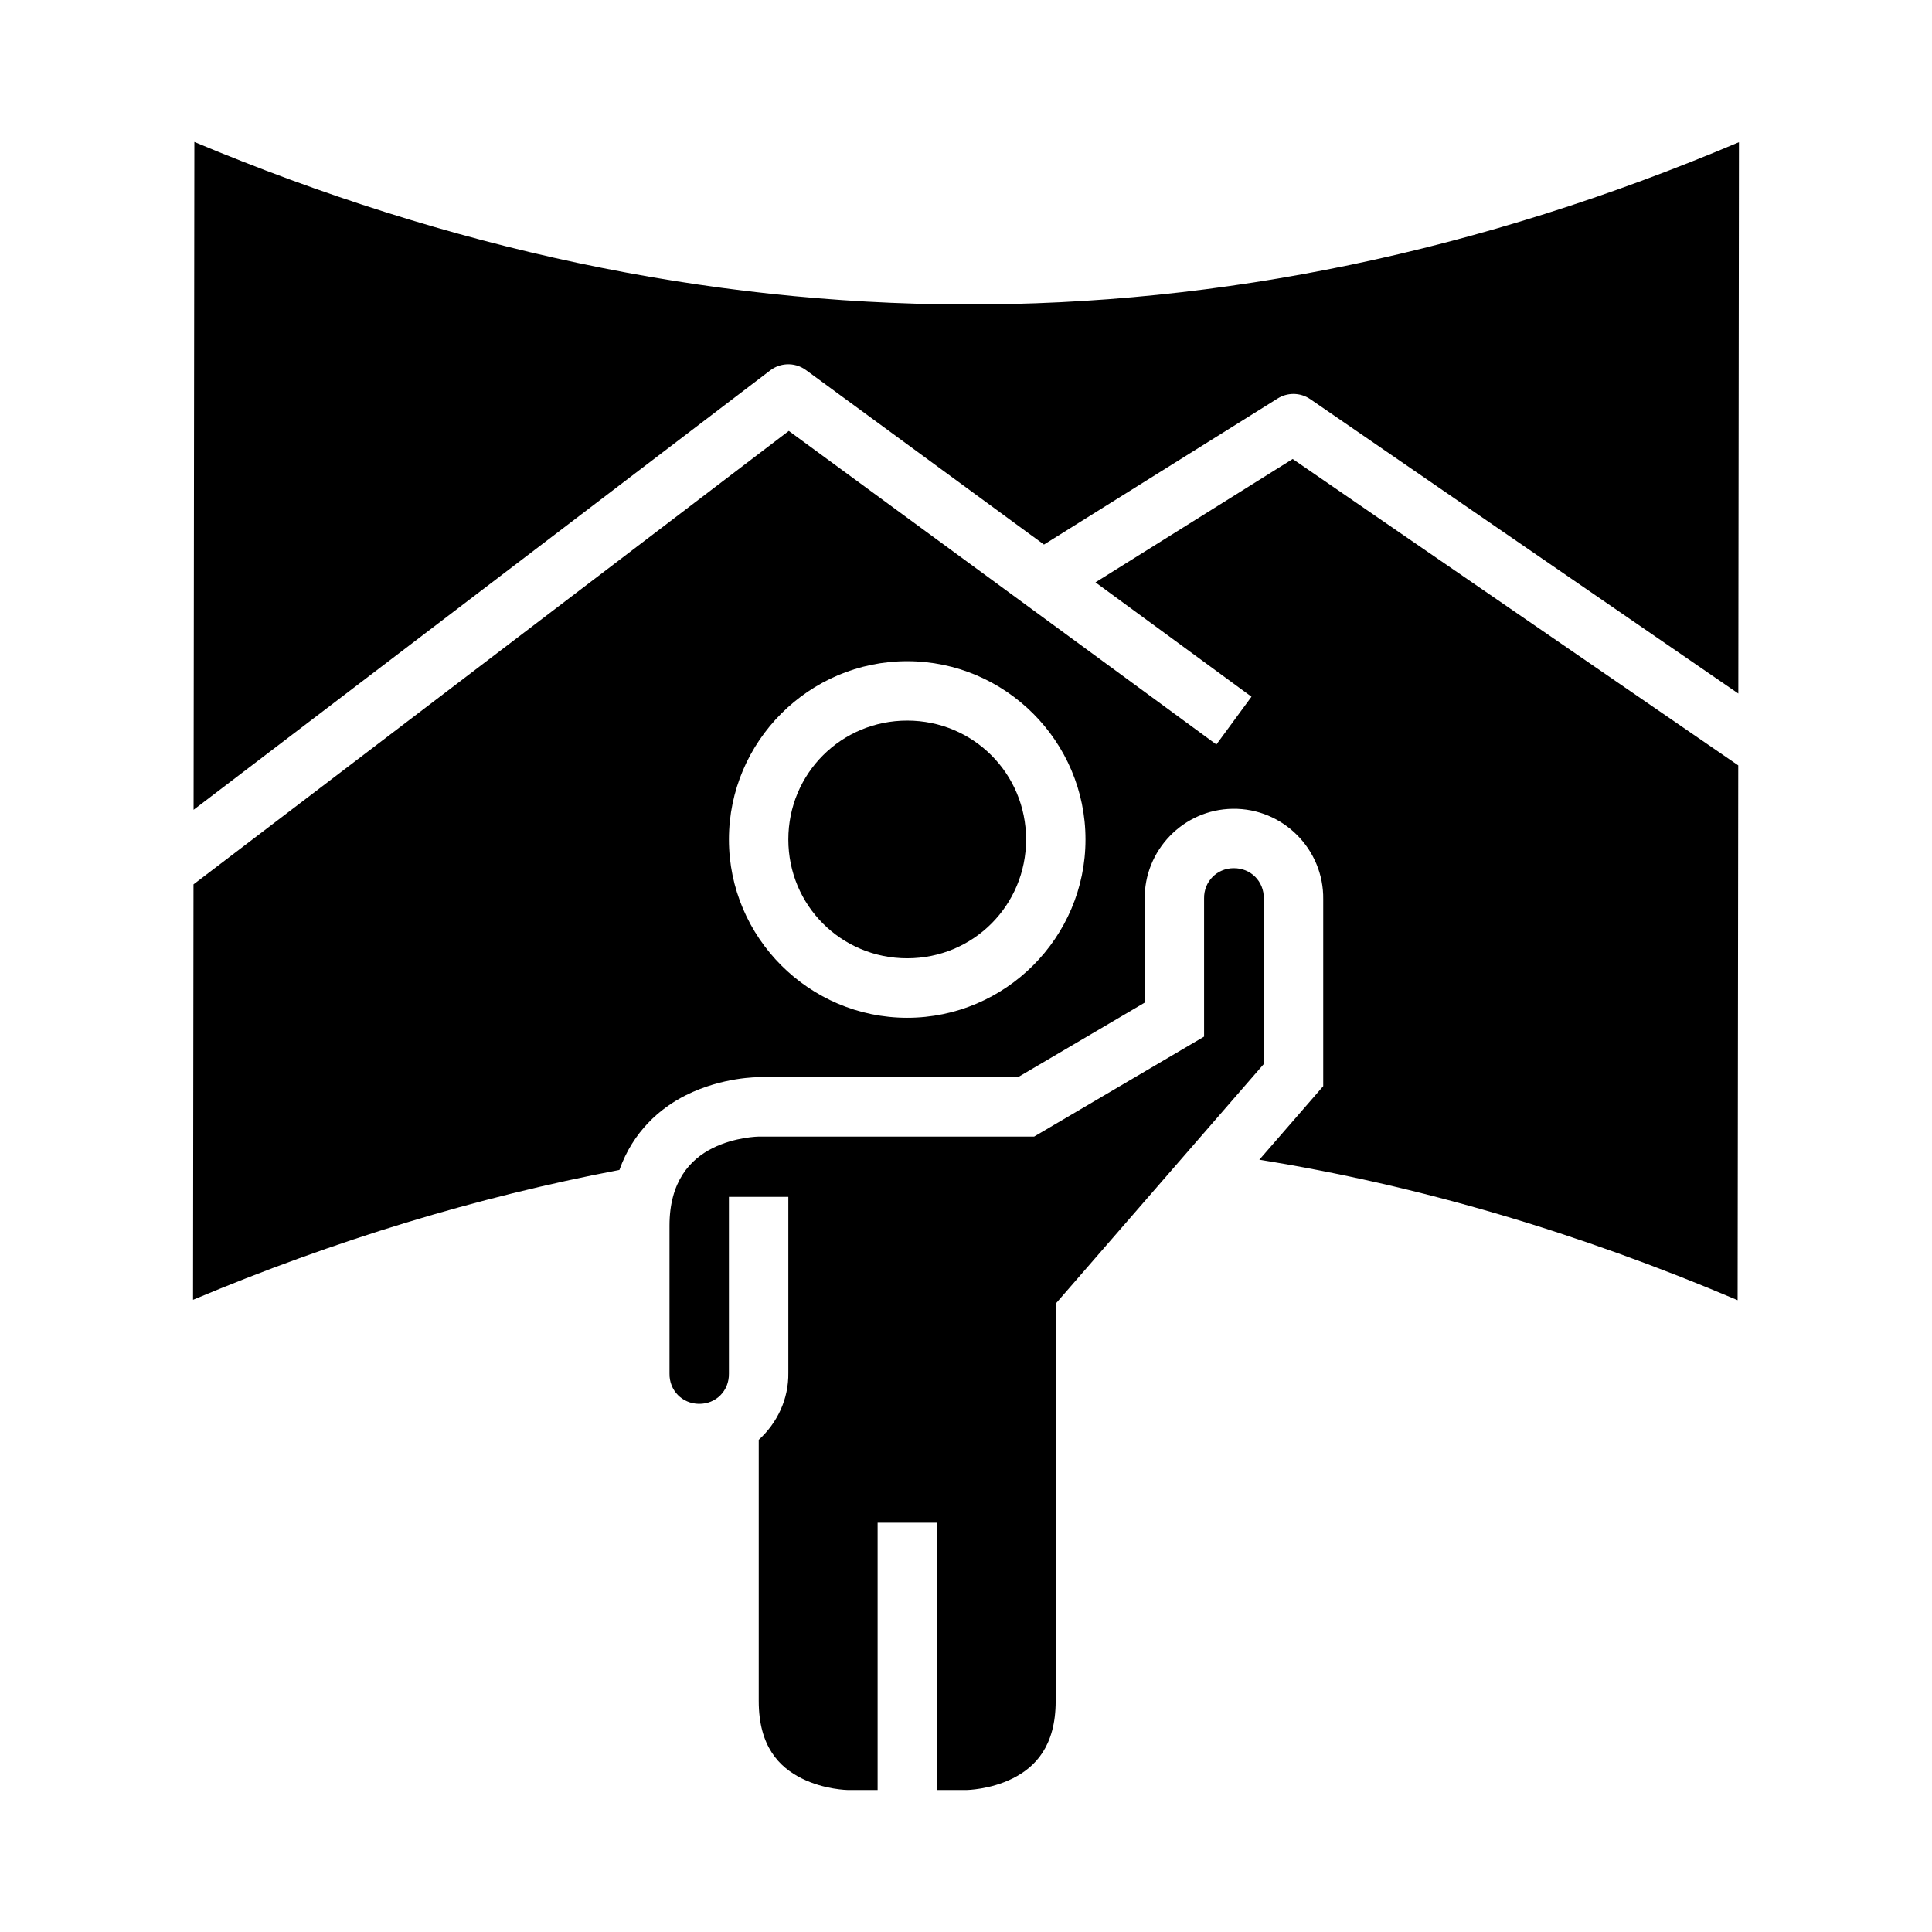
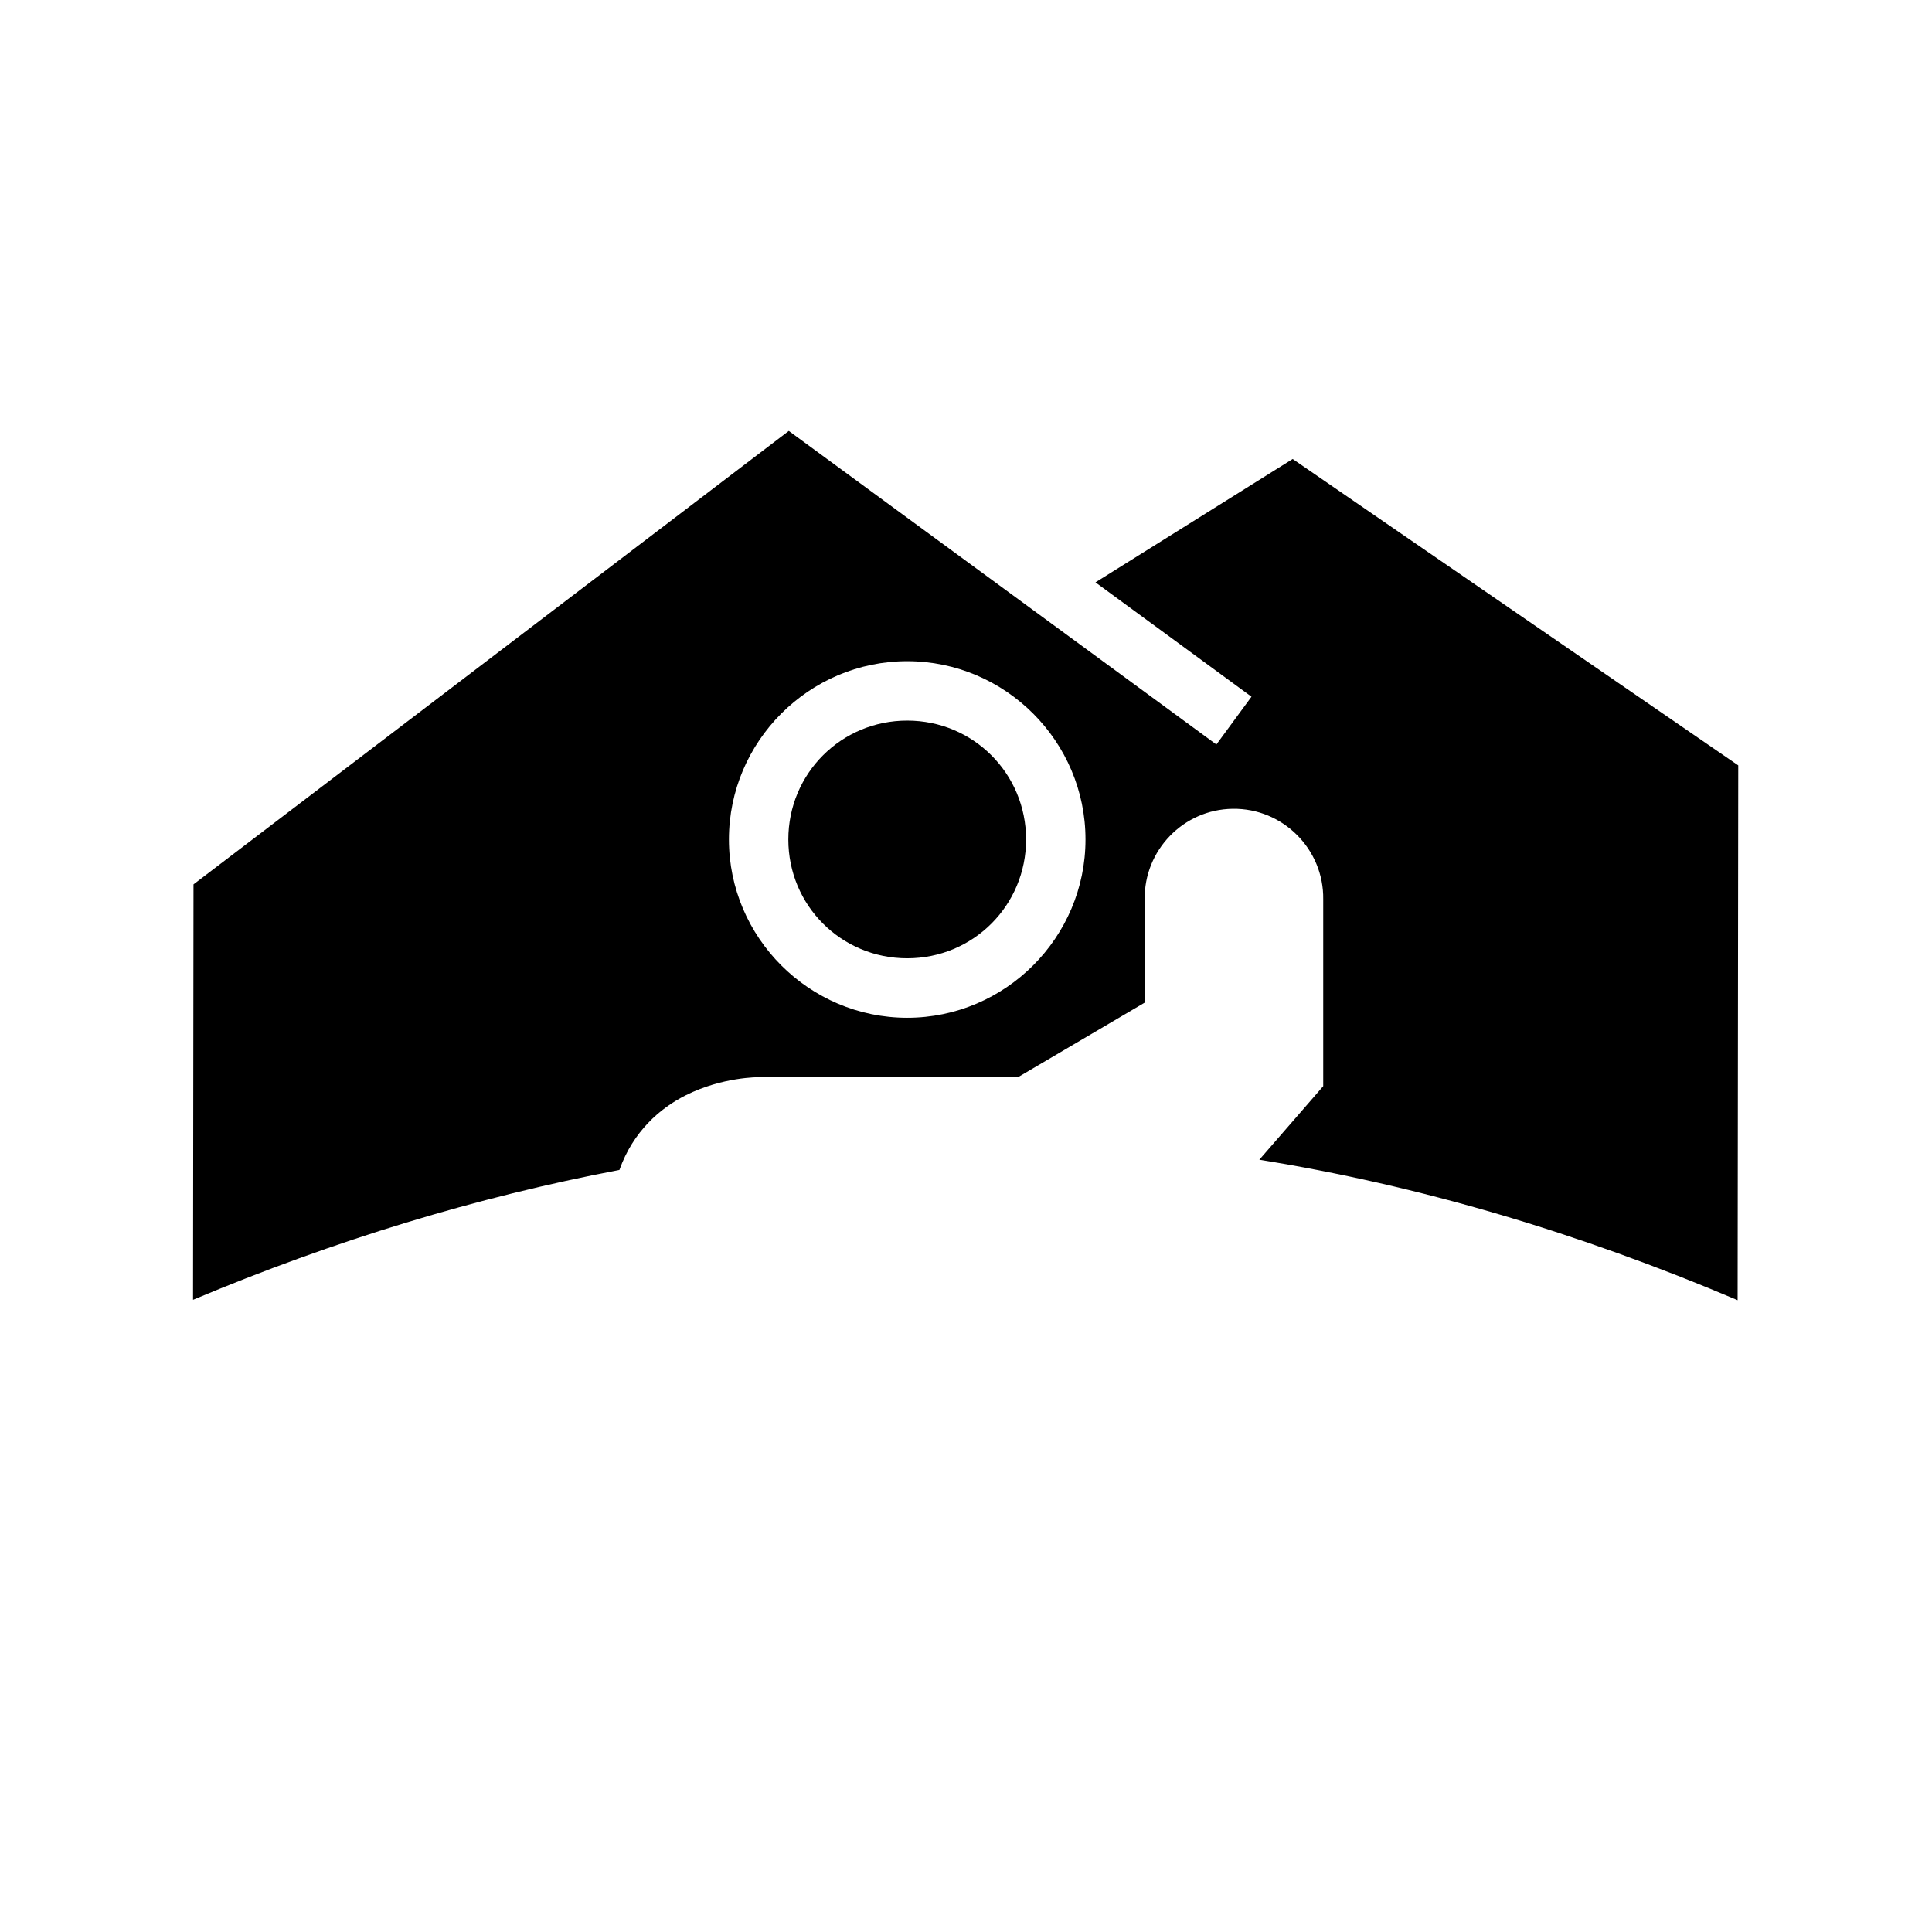
<svg xmlns="http://www.w3.org/2000/svg" fill="#000000" width="800px" height="800px" version="1.1" viewBox="144 144 512 512">
  <g>
-     <path d="m195.51 181.62c135 56.57 271.99 58.254 409.33 0.062l-0.168 146.11-113.44-78.012c-1.316-0.906-2.879-1.387-4.477-1.383-1.48 0.004-2.93 0.422-4.18 1.215l-61.914 38.699-63.086-46.25c-1.496-1.098-3.332-1.629-5.18-1.508-1.535 0.102-3.004 0.645-4.231 1.57l-152.86 116.48z" />
    <path d="m353.04 258.2-157.76 120.17-0.121 110.09c37.535-15.766 75.184-27.227 112.99-34.41 3.625-10.188 10.738-16.371 17.633-19.82 9.75-4.875 19.297-4.766 19.297-4.766h68.695l33.582-19.758v-27.367c-0.191-12.957 10.195-23.82 23.309-24 13.363-0.195 24.195 10.789 24 24v49.508l-16.93 19.496c42.211 6.777 84.492 19.27 126.75 37.223l0.168-141.73-118.08-81.195-52.262 32.688 41.344 30.305-9.301 12.668zm31.379 61.023c25.992 0 47.246 21.254 47.246 47.246 0 25.992-21.254 47.246-47.246 47.246s-47.246-21.254-47.246-47.246c0-25.992 21.254-47.246 47.246-47.246zm0 15.742c-17.484 0-31.504 14.02-31.504 31.504s14.02 31.488 31.504 31.488 31.504-14.004 31.504-31.488-14.02-31.504-31.504-31.504z" />
-     <path d="m470.89 374.08c4.539-0.07 8.094 3.469 8.027 8.012v43.883l-55.152 63.512v105.3c0 11.953-5.398 17.512-11.395 20.512-5.996 2.996-12.207 3.074-12.207 3.074h-7.902v-70.836h-15.684v70.832l-7.902 0.004s-6.215-0.078-12.207-3.074c-5.996-3-11.395-8.48-11.395-20.512v-69.219c4.859-4.418 7.949-10.746 7.844-17.773v-46.617h-15.746v46.848c0.07 4.543-3.422 8.078-7.965 8.012-4.441-0.062-7.848-3.566-7.781-8.012v-39.238c0-11.613 5.398-17.512 11.395-20.512 5.996-2.996 12.254-3.074 12.254-3.074h72.984l45.035-26.492v-36.625c-0.066-4.445 3.352-7.949 7.797-8.012z" />
  </g>
</svg>